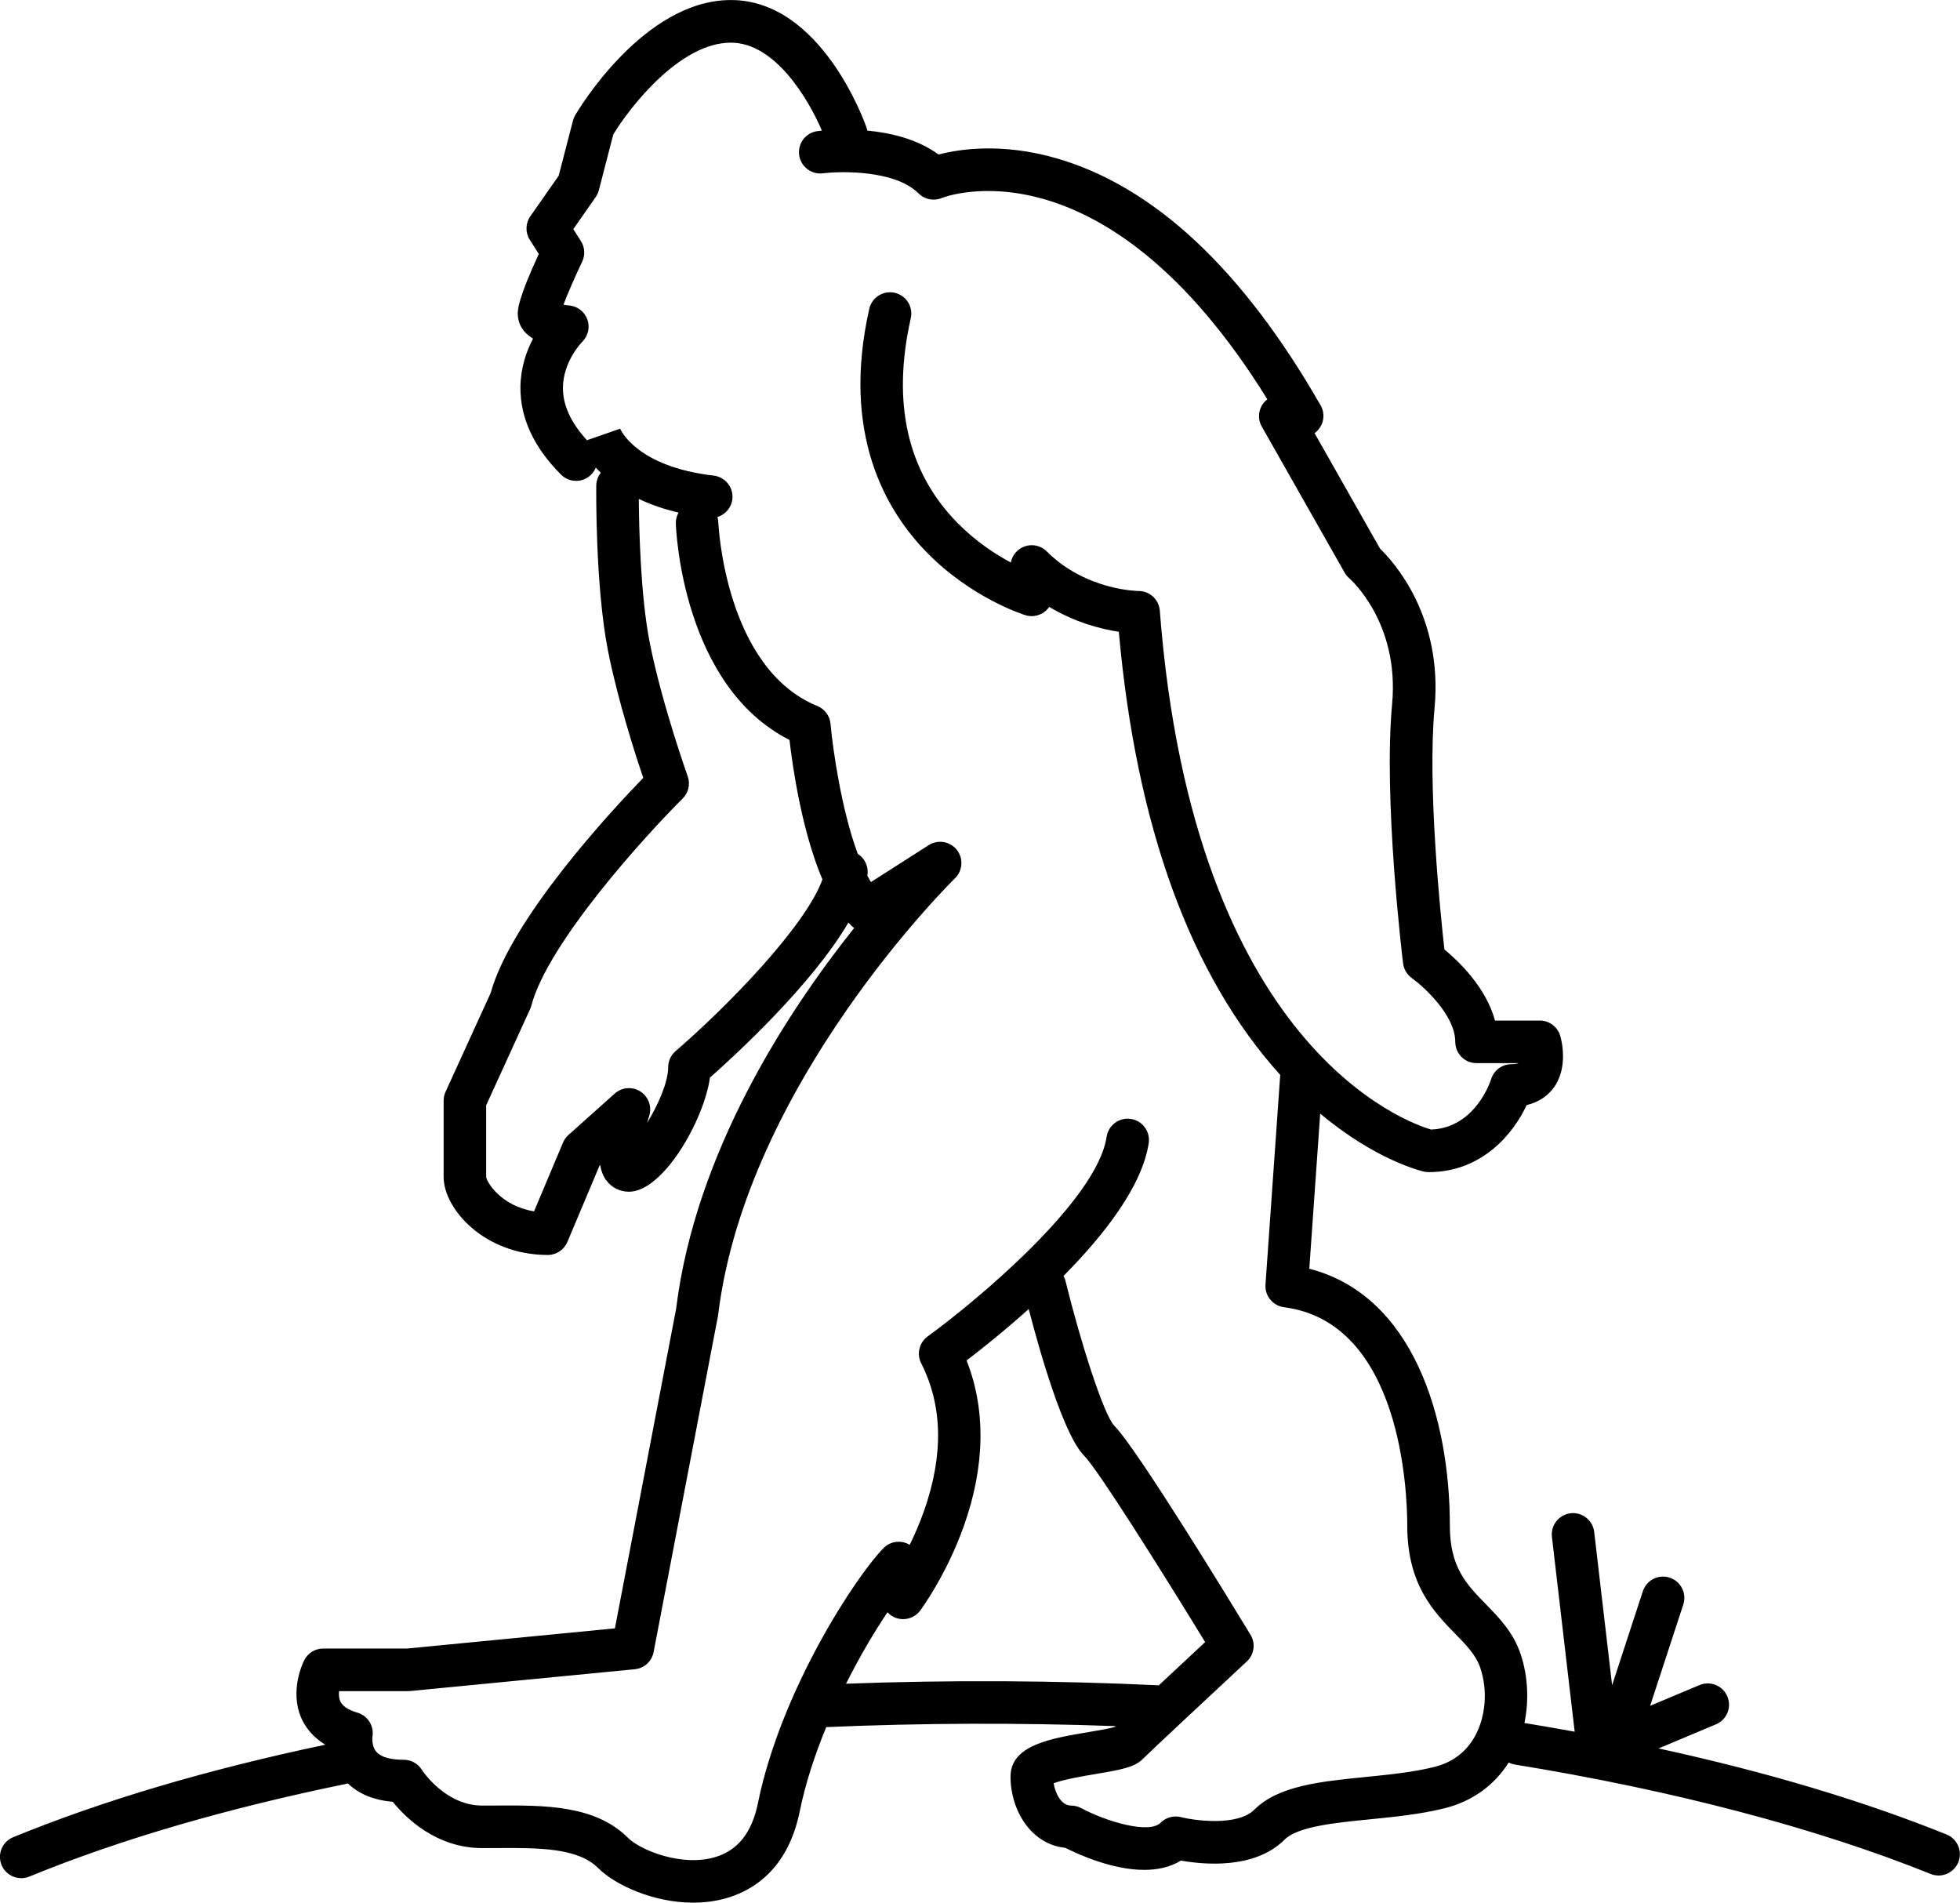
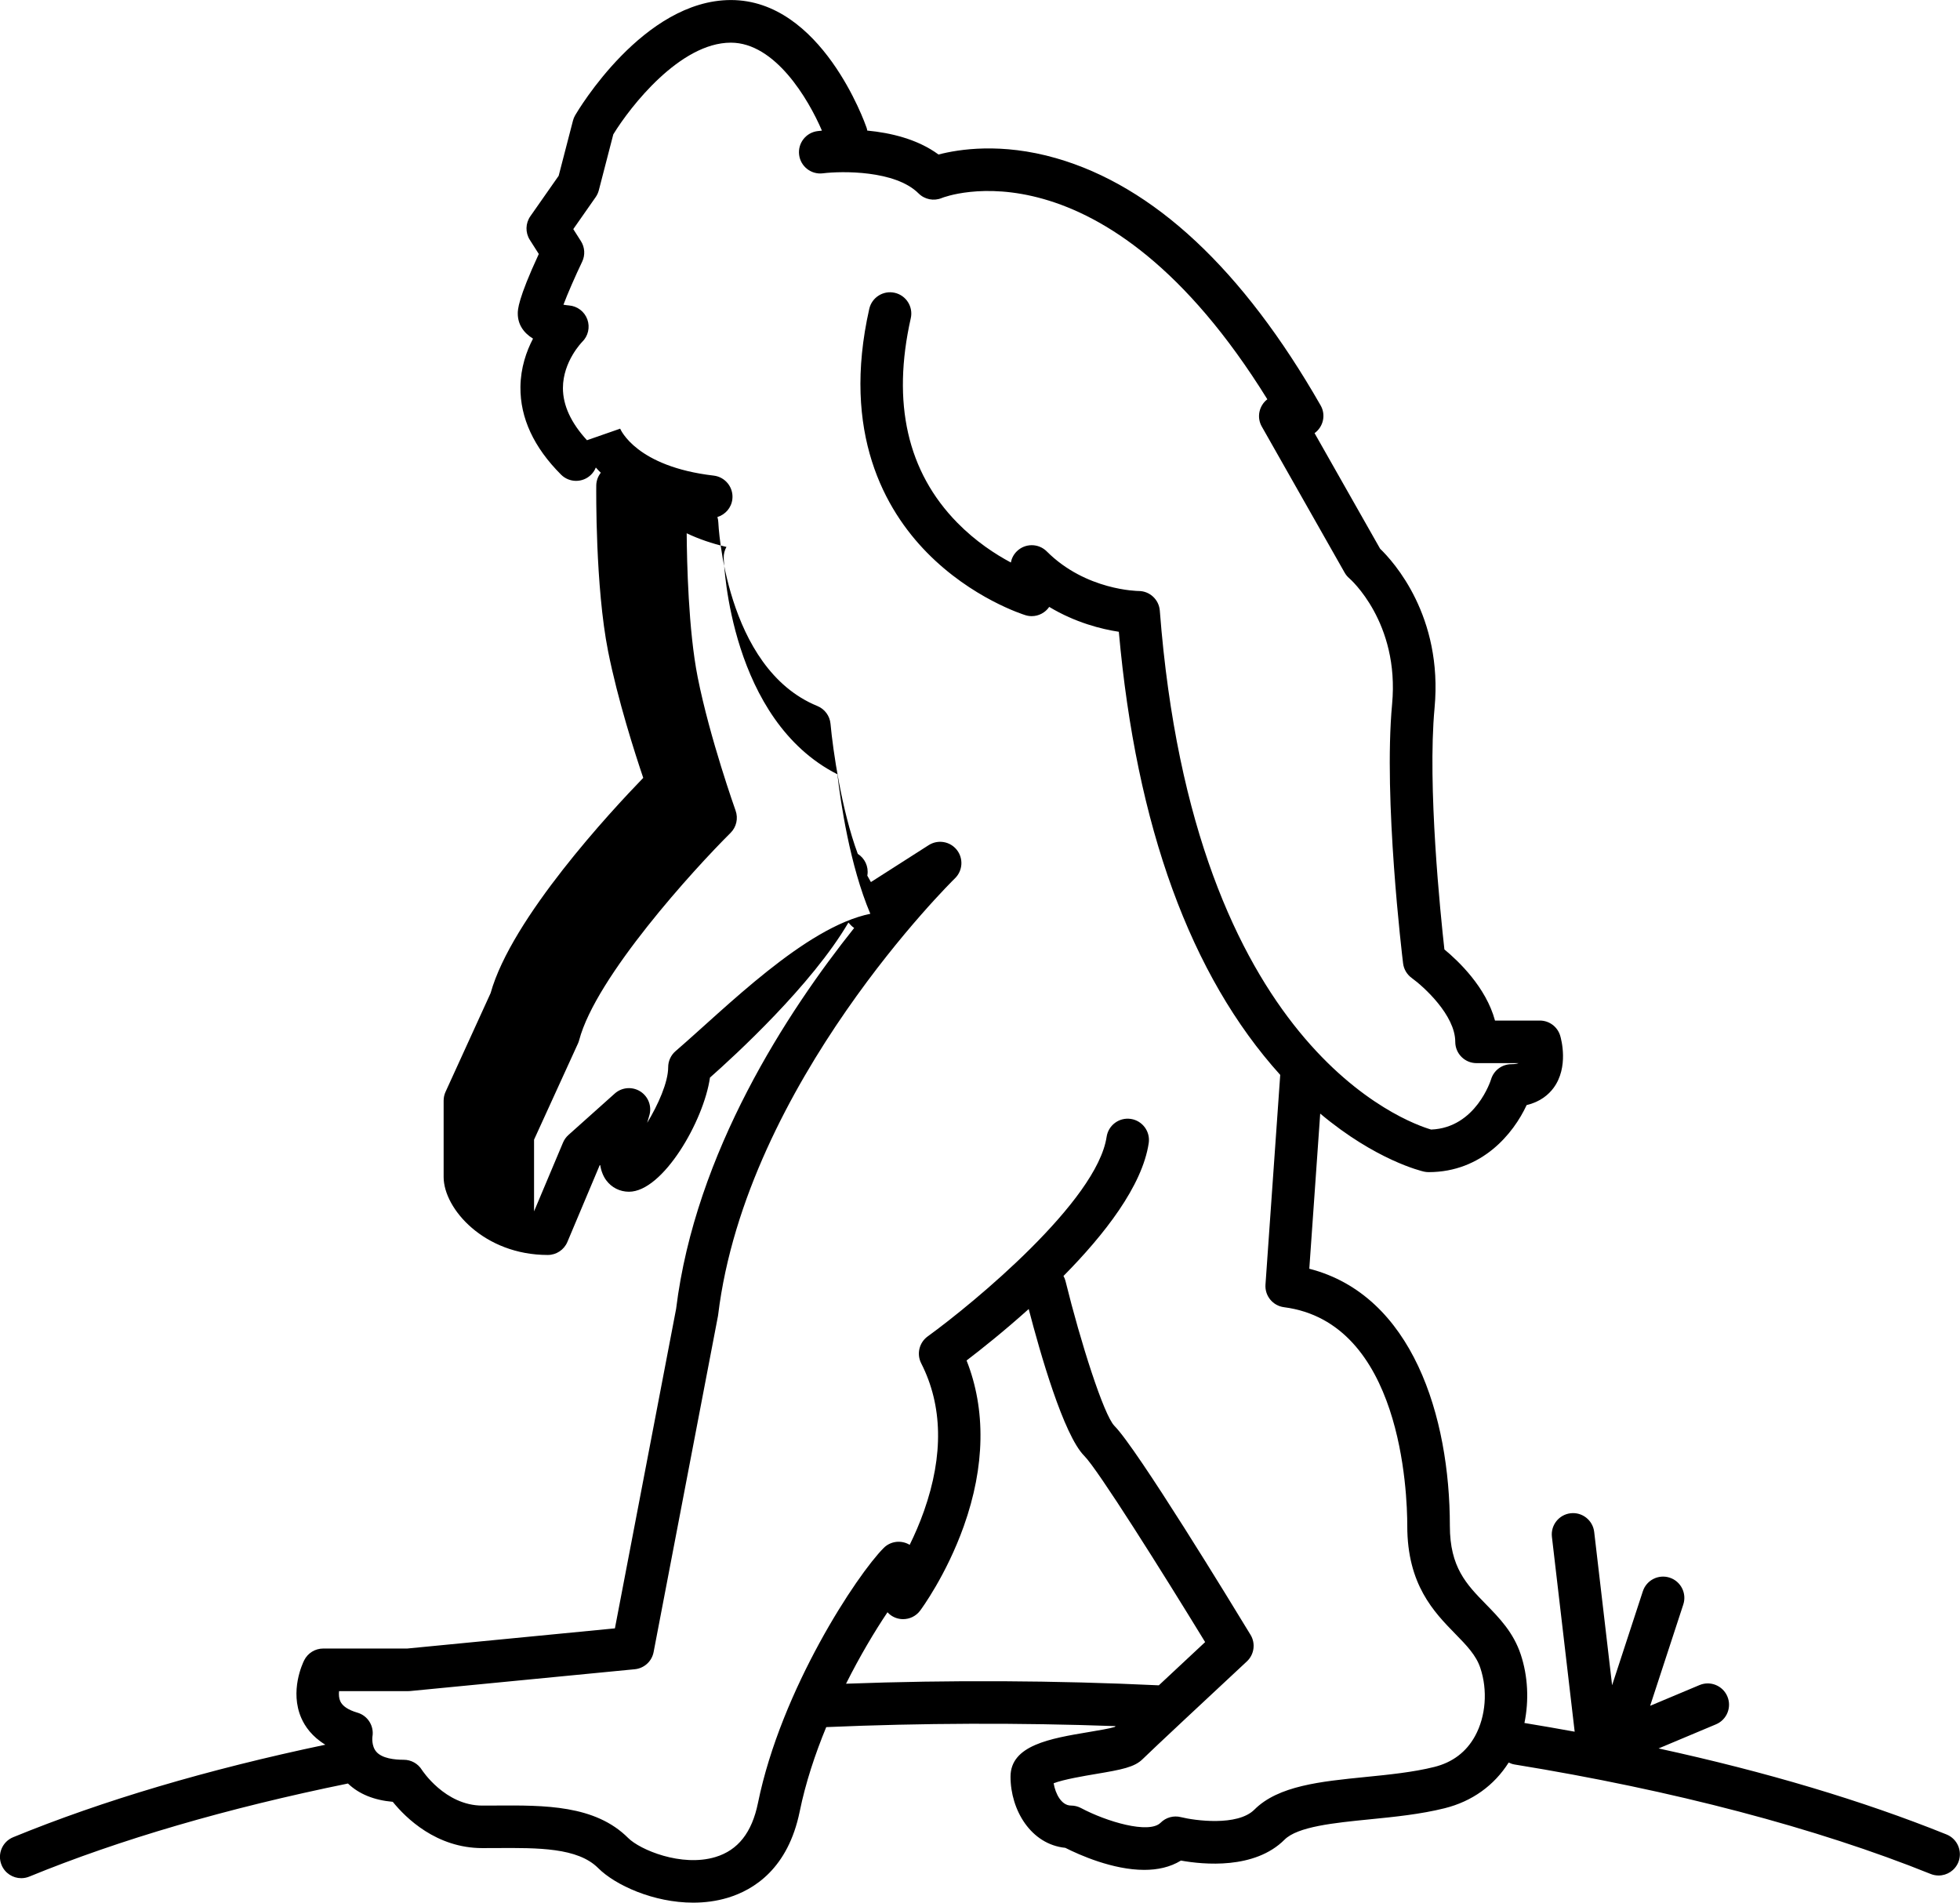
<svg xmlns="http://www.w3.org/2000/svg" viewBox="6.12 7.36 87.86 85.28">
-   <path stroke-width="2" d="M93.377,89.583c-3.767-1.518-8.093-2.808-12.909-3.856l2.574-1.081c0.486-0.204,0.714-0.763,0.51-1.249  c-0.204-0.485-0.762-0.714-1.249-0.51l-2.213,0.929l1.486-4.541c0.164-0.501-0.109-1.039-0.61-1.203  c-0.5-0.163-1.039,0.109-1.203,0.61l-1.378,4.212l-0.803-6.871c-0.061-0.523-0.537-0.899-1.058-0.837  c-0.523,0.061-0.898,0.535-0.837,1.058l1.02,8.732c-0.741-0.135-1.491-0.265-2.252-0.39c0.208-1.008,0.159-2.097-0.167-3.075  c-0.329-0.987-0.956-1.629-1.563-2.251c-0.866-0.886-1.613-1.652-1.613-3.508c0-4.902-1.676-10.338-6.301-11.526l0.489-6.954  c2.497,2.096,4.546,2.577,4.65,2.601c0.068,0.015,0.139,0.023,0.209,0.023c2.395,0,3.802-1.725,4.395-3.006  c0.617-0.145,0.988-0.475,1.203-0.764c0.695-0.935,0.343-2.203,0.301-2.344c-0.121-0.404-0.492-0.68-0.913-0.68h-2.01  c-0.402-1.495-1.641-2.67-2.268-3.188c-0.173-1.547-0.767-7.318-0.441-10.822c0.383-4.12-1.847-6.566-2.441-7.138l-2.938-5.18  c0.39-0.282,0.517-0.816,0.272-1.243c-3.492-6.1-7.484-9.83-11.866-11.084c-2.448-0.701-4.352-0.4-5.263-0.162  c-0.946-0.695-2.155-0.974-3.194-1.073c-0.008-0.043-0.015-0.085-0.03-0.127c-0.081-0.234-2.028-5.724-6.081-5.724  c-3.924,0-6.859,4.954-6.982,5.164c-0.044,0.075-0.078,0.157-0.099,0.241l-0.641,2.472l-1.27,1.814  c-0.221,0.316-0.23,0.734-0.023,1.059l0.402,0.632c-0.942,2.034-0.942,2.505-0.942,2.668c0,0.471,0.242,0.857,0.683,1.126  c-0.297,0.568-0.556,1.31-0.564,2.174c-0.012,1.382,0.6,2.702,1.821,3.922c0.186,0.186,0.43,0.279,0.674,0.279  s0.488-0.093,0.674-0.279c0.094-0.094,0.164-0.203,0.21-0.319c0.068,0.076,0.142,0.155,0.223,0.234  c-0.124,0.159-0.201,0.355-0.203,0.572c-0.002,0.184-0.045,4.531,0.53,7.429c0.436,2.193,1.212,4.601,1.576,5.675  c-1.419,1.464-5.905,6.285-6.842,9.647l-2.02,4.425c-0.057,0.124-0.086,0.259-0.086,0.396v3.421c0,1.425,1.818,3.495,4.668,3.495  c0.384,0,0.73-0.23,0.879-0.583l1.464-3.476c0.047,0.287,0.139,0.524,0.276,0.71c0.241,0.327,0.613,0.515,1.021,0.515  c1.521,0,3.354-3.175,3.631-5.116c1.12-0.989,4.562-4.145,6.206-6.948c0.039,0.043,0.078,0.087,0.119,0.127  c0.043,0.044,0.09,0.082,0.139,0.115c-2.991,3.751-7.118,10.047-7.982,17.073l-2.743,14.319l-9.31,0.904h-3.766  c-0.361,0-0.692,0.204-0.853,0.527c-0.069,0.138-0.657,1.379-0.128,2.59c0.162,0.371,0.477,0.83,1.076,1.194  c-5.282,1.11-9.985,2.503-13.993,4.146c-0.488,0.2-0.721,0.757-0.521,1.244c0.151,0.369,0.507,0.592,0.883,0.592  c0.12,0,0.243-0.023,0.361-0.071c4.057-1.663,8.862-3.065,14.284-4.172c0.491,0.471,1.164,0.746,2.009,0.821  c0.581,0.718,1.951,2.074,4.016,2.074c0.207,0,0.413-0.001,0.62-0.002c1.879-0.012,3.652-0.022,4.57,0.896  c0.769,0.769,2.484,1.551,4.261,1.551c0.517,0,1.04-0.066,1.545-0.218c1.186-0.357,2.709-1.317,3.23-3.869  c0.261-1.278,0.687-2.564,1.189-3.781c4.266-0.184,8.666-0.2,12.97-0.044c-0.012,0.011-0.027,0.026-0.038,0.037  c-0.217,0.07-0.754,0.16-1.156,0.227c-1.728,0.289-3.515,0.589-3.515,2.002c0,1.493,0.913,3.034,2.456,3.189  c0.63,0.318,2.127,0.988,3.539,0.988c0.584,0,1.155-0.115,1.643-0.417c1.009,0.181,3.303,0.405,4.644-0.936  c0.59-0.59,2.231-0.754,3.817-0.912c1.122-0.112,2.282-0.228,3.363-0.498c1.231-0.308,2.214-1.016,2.869-2.048  c0.081,0.039,0.167,0.072,0.261,0.087c7.1,1.152,13.55,2.849,18.655,4.907c0.117,0.047,0.237,0.069,0.356,0.069  c0.377,0,0.735-0.226,0.885-0.597C94.102,90.335,93.865,89.78,93.377,89.583z M36.404,54.472c-0.211,0.181-0.332,0.445-0.332,0.723  c0,0.674-0.454,1.69-0.941,2.491c0.029-0.107,0.059-0.213,0.092-0.316c0.128-0.41-0.033-0.854-0.394-1.087  c-0.361-0.232-0.832-0.195-1.152,0.091l-2.076,1.857c-0.105,0.094-0.188,0.21-0.243,0.341l-1.298,3.082  c-1.472-0.24-2.119-1.301-2.147-1.539v-3.213l1.967-4.307c0.023-0.049,0.041-0.101,0.055-0.153c0.747-2.838,5.152-7.668,6.786-9.29  c0.263-0.261,0.351-0.65,0.226-0.999c-0.011-0.032-1.155-3.239-1.698-5.973c-0.419-2.11-0.485-5.189-0.494-6.457  c0.536,0.255,1.13,0.46,1.782,0.612c-0.081,0.146-0.128,0.314-0.122,0.493c0.01,0.306,0.305,7.27,5.095,9.697  c0.143,1.235,0.554,4.076,1.477,6.253C42.212,48.913,38.65,52.538,36.404,54.472z M44.045,82.826  c0.628-1.252,1.289-2.357,1.858-3.203c0.04,0.043,0.083,0.084,0.131,0.12c0.171,0.128,0.371,0.189,0.569,0.189  c0.291,0,0.578-0.132,0.765-0.384c0.047-0.063,1.17-1.582,1.954-3.78c0.956-2.681,0.997-5.23,0.126-7.43  c0.647-0.493,1.674-1.308,2.785-2.306c0.507,1.952,1.563,5.654,2.492,6.583c0.609,0.609,3.487,5.187,5.417,8.345  c-0.519,0.484-1.316,1.227-2.076,1.938C53.449,82.678,48.68,82.654,44.045,82.826z M72.242,85.17  c-0.392,0.715-1.007,1.181-1.826,1.386c-0.946,0.237-2.036,0.346-3.089,0.451c-2.008,0.201-3.905,0.39-4.977,1.462  c-0.757,0.757-2.681,0.49-3.294,0.337c-0.326-0.083-0.672,0.012-0.909,0.25C57.623,89.578,55.705,89,54.581,88.4  c-0.139-0.074-0.294-0.113-0.451-0.113c-0.427,0-0.698-0.52-0.779-0.999c0.441-0.173,1.397-0.333,1.896-0.417  c1.159-0.194,1.732-0.304,2.098-0.67c0.339-0.339,3.201-3.009,4.667-4.374c0.331-0.308,0.4-0.807,0.165-1.193  c-0.842-1.387-5.095-8.359-6.103-9.366c-0.476-0.489-1.518-3.752-2.192-6.493c-0.02-0.081-0.052-0.154-0.09-0.224  c1.835-1.855,3.533-4.035,3.821-5.955c0.078-0.521-0.281-1.006-0.802-1.085c-0.521-0.078-1.006,0.281-1.085,0.802  c-0.431,2.879-5.937,7.435-8.022,8.947c-0.38,0.276-0.503,0.787-0.29,1.205c0.964,1.892,1.007,4.118,0.127,6.615  c-0.198,0.562-0.423,1.074-0.643,1.521c-0.366-0.221-0.849-0.177-1.165,0.14c-1.181,1.181-4.592,6.315-5.636,11.43  c-0.271,1.326-0.895,2.119-1.91,2.424c-1.52,0.456-3.379-0.325-3.909-0.855c-1.481-1.481-3.744-1.468-5.93-1.454  c-0.203,0.001-0.406,0.002-0.609,0.002c-1.672,0-2.7-1.589-2.708-1.601c-0.174-0.281-0.481-0.452-0.811-0.452  c-0.42,0-0.974-0.062-1.231-0.36c-0.227-0.263-0.175-0.666-0.176-0.666l0,0c0.087-0.481-0.202-0.95-0.671-1.086  c-0.411-0.12-0.67-0.293-0.769-0.513c-0.061-0.136-0.07-0.297-0.055-0.452h3.098c0.031,0,0.061-0.001,0.092-0.004l10.067-0.977  c0.421-0.041,0.765-0.354,0.844-0.77l2.883-15.051c0.004-0.021,0.007-0.043,0.01-0.064c1.262-10.378,10.522-19.474,10.615-19.564  c0.351-0.341,0.387-0.892,0.084-1.276c-0.304-0.384-0.849-0.475-1.261-0.212l-2.59,1.655c-0.055-0.091-0.109-0.188-0.162-0.289  c0.001-0.008,0.004-0.017,0.005-0.024c0.06-0.387-0.121-0.755-0.432-0.952c-0.726-1.957-1.114-4.645-1.222-5.829  c-0.032-0.355-0.26-0.662-0.589-0.797c-4.153-1.695-4.438-8.175-4.441-8.24c-0.003-0.08-0.019-0.157-0.04-0.231  c0.351-0.107,0.625-0.41,0.67-0.798c0.061-0.523-0.314-0.997-0.837-1.058c-3.468-0.404-4.173-2.054-4.202-2.124l0.008,0.021  l-1.486,0.517c-0.714-0.775-1.079-1.562-1.078-2.34c0.002-1.196,0.857-2.06,0.86-2.064c0.27-0.261,0.362-0.656,0.235-1.009  s-0.45-0.599-0.824-0.628c-0.072-0.006-0.16-0.017-0.248-0.033c0.19-0.504,0.53-1.281,0.839-1.927  c0.142-0.297,0.121-0.646-0.056-0.923l-0.342-0.538l1.003-1.433c0.065-0.093,0.113-0.197,0.142-0.308l0.649-2.506  c0.759-1.242,2.992-4.11,5.269-4.11c1.98,0,3.468,2.51,4.083,3.943c-0.091,0.009-0.158,0.017-0.196,0.021  c-0.522,0.066-0.891,0.542-0.826,1.064s0.541,0.893,1.064,0.828c0.839-0.104,3.245-0.144,4.29,0.901  c0.274,0.273,0.685,0.355,1.043,0.205c0.074-0.031,7.234-2.85,14.591,9.022c-0.37,0.285-0.487,0.804-0.249,1.222l3.714,6.548  c0.055,0.097,0.126,0.183,0.211,0.255c0.023,0.019,2.258,1.969,1.917,5.636c-0.396,4.256,0.455,11.322,0.492,11.62  c0.032,0.264,0.174,0.503,0.39,0.659c0.542,0.392,1.949,1.67,1.949,2.861c0,0.527,0.427,0.954,0.954,0.954h1.883  c-0.05,0.022-0.152,0.047-0.319,0.047c-0.421,0-0.792,0.276-0.913,0.68c-0.007,0.022-0.675,2.171-2.686,2.25  c-1.056-0.307-10.654-3.643-12.163-23.258c-0.038-0.497-0.453-0.881-0.951-0.881c-0.024,0-2.362-0.02-4.115-1.773  c-0.372-0.373-0.977-0.373-1.349,0c-0.141,0.141-0.228,0.314-0.262,0.496c-0.688-0.366-1.573-0.94-2.402-1.784  c-2.239-2.283-2.94-5.367-2.084-9.165c0.116-0.514-0.207-1.024-0.721-1.14c-0.512-0.115-1.024,0.207-1.14,0.721  c-1.256,5.568,0.712,9.012,2.583,10.92c2.015,2.055,4.323,2.78,4.42,2.81c0.093,0.029,0.187,0.042,0.28,0.042  c0.313,0,0.607-0.156,0.784-0.414c1.176,0.708,2.35,0.998,3.12,1.115c0.781,8.731,3.214,15.409,7.235,19.861l-0.661,9.399  c-0.035,0.504,0.328,0.948,0.829,1.013c5.26,0.682,5.527,8.287,5.527,9.805c0,2.633,1.196,3.857,2.156,4.84  c0.498,0.51,0.928,0.95,1.118,1.521C72.815,83.121,72.724,84.292,72.242,85.17z" />
+   <path stroke-width="2" d="M93.377,89.583c-3.767-1.518-8.093-2.808-12.909-3.856l2.574-1.081c0.486-0.204,0.714-0.763,0.51-1.249  c-0.204-0.485-0.762-0.714-1.249-0.51l-2.213,0.929l1.486-4.541c0.164-0.501-0.109-1.039-0.61-1.203  c-0.5-0.163-1.039,0.109-1.203,0.61l-1.378,4.212l-0.803-6.871c-0.061-0.523-0.537-0.899-1.058-0.837  c-0.523,0.061-0.898,0.535-0.837,1.058l1.02,8.732c-0.741-0.135-1.491-0.265-2.252-0.39c0.208-1.008,0.159-2.097-0.167-3.075  c-0.329-0.987-0.956-1.629-1.563-2.251c-0.866-0.886-1.613-1.652-1.613-3.508c0-4.902-1.676-10.338-6.301-11.526l0.489-6.954  c2.497,2.096,4.546,2.577,4.65,2.601c0.068,0.015,0.139,0.023,0.209,0.023c2.395,0,3.802-1.725,4.395-3.006  c0.617-0.145,0.988-0.475,1.203-0.764c0.695-0.935,0.343-2.203,0.301-2.344c-0.121-0.404-0.492-0.68-0.913-0.68h-2.01  c-0.402-1.495-1.641-2.67-2.268-3.188c-0.173-1.547-0.767-7.318-0.441-10.822c0.383-4.12-1.847-6.566-2.441-7.138l-2.938-5.18  c0.39-0.282,0.517-0.816,0.272-1.243c-3.492-6.1-7.484-9.83-11.866-11.084c-2.448-0.701-4.352-0.4-5.263-0.162  c-0.946-0.695-2.155-0.974-3.194-1.073c-0.008-0.043-0.015-0.085-0.03-0.127c-0.081-0.234-2.028-5.724-6.081-5.724  c-3.924,0-6.859,4.954-6.982,5.164c-0.044,0.075-0.078,0.157-0.099,0.241l-0.641,2.472l-1.27,1.814  c-0.221,0.316-0.23,0.734-0.023,1.059l0.402,0.632c-0.942,2.034-0.942,2.505-0.942,2.668c0,0.471,0.242,0.857,0.683,1.126  c-0.297,0.568-0.556,1.31-0.564,2.174c-0.012,1.382,0.6,2.702,1.821,3.922c0.186,0.186,0.43,0.279,0.674,0.279  s0.488-0.093,0.674-0.279c0.094-0.094,0.164-0.203,0.21-0.319c0.068,0.076,0.142,0.155,0.223,0.234  c-0.124,0.159-0.201,0.355-0.203,0.572c-0.002,0.184-0.045,4.531,0.53,7.429c0.436,2.193,1.212,4.601,1.576,5.675  c-1.419,1.464-5.905,6.285-6.842,9.647l-2.02,4.425c-0.057,0.124-0.086,0.259-0.086,0.396v3.421c0,1.425,1.818,3.495,4.668,3.495  c0.384,0,0.73-0.23,0.879-0.583l1.464-3.476c0.047,0.287,0.139,0.524,0.276,0.71c0.241,0.327,0.613,0.515,1.021,0.515  c1.521,0,3.354-3.175,3.631-5.116c1.12-0.989,4.562-4.145,6.206-6.948c0.039,0.043,0.078,0.087,0.119,0.127  c0.043,0.044,0.09,0.082,0.139,0.115c-2.991,3.751-7.118,10.047-7.982,17.073l-2.743,14.319l-9.31,0.904h-3.766  c-0.361,0-0.692,0.204-0.853,0.527c-0.069,0.138-0.657,1.379-0.128,2.59c0.162,0.371,0.477,0.83,1.076,1.194  c-5.282,1.11-9.985,2.503-13.993,4.146c-0.488,0.2-0.721,0.757-0.521,1.244c0.151,0.369,0.507,0.592,0.883,0.592  c0.12,0,0.243-0.023,0.361-0.071c4.057-1.663,8.862-3.065,14.284-4.172c0.491,0.471,1.164,0.746,2.009,0.821  c0.581,0.718,1.951,2.074,4.016,2.074c0.207,0,0.413-0.001,0.62-0.002c1.879-0.012,3.652-0.022,4.57,0.896  c0.769,0.769,2.484,1.551,4.261,1.551c0.517,0,1.04-0.066,1.545-0.218c1.186-0.357,2.709-1.317,3.23-3.869  c0.261-1.278,0.687-2.564,1.189-3.781c4.266-0.184,8.666-0.2,12.97-0.044c-0.012,0.011-0.027,0.026-0.038,0.037  c-0.217,0.07-0.754,0.16-1.156,0.227c-1.728,0.289-3.515,0.589-3.515,2.002c0,1.493,0.913,3.034,2.456,3.189  c0.63,0.318,2.127,0.988,3.539,0.988c0.584,0,1.155-0.115,1.643-0.417c1.009,0.181,3.303,0.405,4.644-0.936  c0.59-0.59,2.231-0.754,3.817-0.912c1.122-0.112,2.282-0.228,3.363-0.498c1.231-0.308,2.214-1.016,2.869-2.048  c0.081,0.039,0.167,0.072,0.261,0.087c7.1,1.152,13.55,2.849,18.655,4.907c0.117,0.047,0.237,0.069,0.356,0.069  c0.377,0,0.735-0.226,0.885-0.597C94.102,90.335,93.865,89.78,93.377,89.583z M36.404,54.472c-0.211,0.181-0.332,0.445-0.332,0.723  c0,0.674-0.454,1.69-0.941,2.491c0.029-0.107,0.059-0.213,0.092-0.316c0.128-0.41-0.033-0.854-0.394-1.087  c-0.361-0.232-0.832-0.195-1.152,0.091l-2.076,1.857c-0.105,0.094-0.188,0.21-0.243,0.341l-1.298,3.082  v-3.213l1.967-4.307c0.023-0.049,0.041-0.101,0.055-0.153c0.747-2.838,5.152-7.668,6.786-9.29  c0.263-0.261,0.351-0.65,0.226-0.999c-0.011-0.032-1.155-3.239-1.698-5.973c-0.419-2.11-0.485-5.189-0.494-6.457  c0.536,0.255,1.13,0.46,1.782,0.612c-0.081,0.146-0.128,0.314-0.122,0.493c0.01,0.306,0.305,7.27,5.095,9.697  c0.143,1.235,0.554,4.076,1.477,6.253C42.212,48.913,38.65,52.538,36.404,54.472z M44.045,82.826  c0.628-1.252,1.289-2.357,1.858-3.203c0.04,0.043,0.083,0.084,0.131,0.12c0.171,0.128,0.371,0.189,0.569,0.189  c0.291,0,0.578-0.132,0.765-0.384c0.047-0.063,1.17-1.582,1.954-3.78c0.956-2.681,0.997-5.23,0.126-7.43  c0.647-0.493,1.674-1.308,2.785-2.306c0.507,1.952,1.563,5.654,2.492,6.583c0.609,0.609,3.487,5.187,5.417,8.345  c-0.519,0.484-1.316,1.227-2.076,1.938C53.449,82.678,48.68,82.654,44.045,82.826z M72.242,85.17  c-0.392,0.715-1.007,1.181-1.826,1.386c-0.946,0.237-2.036,0.346-3.089,0.451c-2.008,0.201-3.905,0.39-4.977,1.462  c-0.757,0.757-2.681,0.49-3.294,0.337c-0.326-0.083-0.672,0.012-0.909,0.25C57.623,89.578,55.705,89,54.581,88.4  c-0.139-0.074-0.294-0.113-0.451-0.113c-0.427,0-0.698-0.52-0.779-0.999c0.441-0.173,1.397-0.333,1.896-0.417  c1.159-0.194,1.732-0.304,2.098-0.67c0.339-0.339,3.201-3.009,4.667-4.374c0.331-0.308,0.4-0.807,0.165-1.193  c-0.842-1.387-5.095-8.359-6.103-9.366c-0.476-0.489-1.518-3.752-2.192-6.493c-0.02-0.081-0.052-0.154-0.09-0.224  c1.835-1.855,3.533-4.035,3.821-5.955c0.078-0.521-0.281-1.006-0.802-1.085c-0.521-0.078-1.006,0.281-1.085,0.802  c-0.431,2.879-5.937,7.435-8.022,8.947c-0.38,0.276-0.503,0.787-0.29,1.205c0.964,1.892,1.007,4.118,0.127,6.615  c-0.198,0.562-0.423,1.074-0.643,1.521c-0.366-0.221-0.849-0.177-1.165,0.14c-1.181,1.181-4.592,6.315-5.636,11.43  c-0.271,1.326-0.895,2.119-1.91,2.424c-1.52,0.456-3.379-0.325-3.909-0.855c-1.481-1.481-3.744-1.468-5.93-1.454  c-0.203,0.001-0.406,0.002-0.609,0.002c-1.672,0-2.7-1.589-2.708-1.601c-0.174-0.281-0.481-0.452-0.811-0.452  c-0.42,0-0.974-0.062-1.231-0.36c-0.227-0.263-0.175-0.666-0.176-0.666l0,0c0.087-0.481-0.202-0.95-0.671-1.086  c-0.411-0.12-0.67-0.293-0.769-0.513c-0.061-0.136-0.07-0.297-0.055-0.452h3.098c0.031,0,0.061-0.001,0.092-0.004l10.067-0.977  c0.421-0.041,0.765-0.354,0.844-0.77l2.883-15.051c0.004-0.021,0.007-0.043,0.01-0.064c1.262-10.378,10.522-19.474,10.615-19.564  c0.351-0.341,0.387-0.892,0.084-1.276c-0.304-0.384-0.849-0.475-1.261-0.212l-2.59,1.655c-0.055-0.091-0.109-0.188-0.162-0.289  c0.001-0.008,0.004-0.017,0.005-0.024c0.06-0.387-0.121-0.755-0.432-0.952c-0.726-1.957-1.114-4.645-1.222-5.829  c-0.032-0.355-0.26-0.662-0.589-0.797c-4.153-1.695-4.438-8.175-4.441-8.24c-0.003-0.08-0.019-0.157-0.04-0.231  c0.351-0.107,0.625-0.41,0.67-0.798c0.061-0.523-0.314-0.997-0.837-1.058c-3.468-0.404-4.173-2.054-4.202-2.124l0.008,0.021  l-1.486,0.517c-0.714-0.775-1.079-1.562-1.078-2.34c0.002-1.196,0.857-2.06,0.86-2.064c0.27-0.261,0.362-0.656,0.235-1.009  s-0.45-0.599-0.824-0.628c-0.072-0.006-0.16-0.017-0.248-0.033c0.19-0.504,0.53-1.281,0.839-1.927  c0.142-0.297,0.121-0.646-0.056-0.923l-0.342-0.538l1.003-1.433c0.065-0.093,0.113-0.197,0.142-0.308l0.649-2.506  c0.759-1.242,2.992-4.11,5.269-4.11c1.98,0,3.468,2.51,4.083,3.943c-0.091,0.009-0.158,0.017-0.196,0.021  c-0.522,0.066-0.891,0.542-0.826,1.064s0.541,0.893,1.064,0.828c0.839-0.104,3.245-0.144,4.29,0.901  c0.274,0.273,0.685,0.355,1.043,0.205c0.074-0.031,7.234-2.85,14.591,9.022c-0.37,0.285-0.487,0.804-0.249,1.222l3.714,6.548  c0.055,0.097,0.126,0.183,0.211,0.255c0.023,0.019,2.258,1.969,1.917,5.636c-0.396,4.256,0.455,11.322,0.492,11.62  c0.032,0.264,0.174,0.503,0.39,0.659c0.542,0.392,1.949,1.67,1.949,2.861c0,0.527,0.427,0.954,0.954,0.954h1.883  c-0.05,0.022-0.152,0.047-0.319,0.047c-0.421,0-0.792,0.276-0.913,0.68c-0.007,0.022-0.675,2.171-2.686,2.25  c-1.056-0.307-10.654-3.643-12.163-23.258c-0.038-0.497-0.453-0.881-0.951-0.881c-0.024,0-2.362-0.02-4.115-1.773  c-0.372-0.373-0.977-0.373-1.349,0c-0.141,0.141-0.228,0.314-0.262,0.496c-0.688-0.366-1.573-0.94-2.402-1.784  c-2.239-2.283-2.94-5.367-2.084-9.165c0.116-0.514-0.207-1.024-0.721-1.14c-0.512-0.115-1.024,0.207-1.14,0.721  c-1.256,5.568,0.712,9.012,2.583,10.92c2.015,2.055,4.323,2.78,4.42,2.81c0.093,0.029,0.187,0.042,0.28,0.042  c0.313,0,0.607-0.156,0.784-0.414c1.176,0.708,2.35,0.998,3.12,1.115c0.781,8.731,3.214,15.409,7.235,19.861l-0.661,9.399  c-0.035,0.504,0.328,0.948,0.829,1.013c5.26,0.682,5.527,8.287,5.527,9.805c0,2.633,1.196,3.857,2.156,4.84  c0.498,0.51,0.928,0.95,1.118,1.521C72.815,83.121,72.724,84.292,72.242,85.17z" />
</svg>